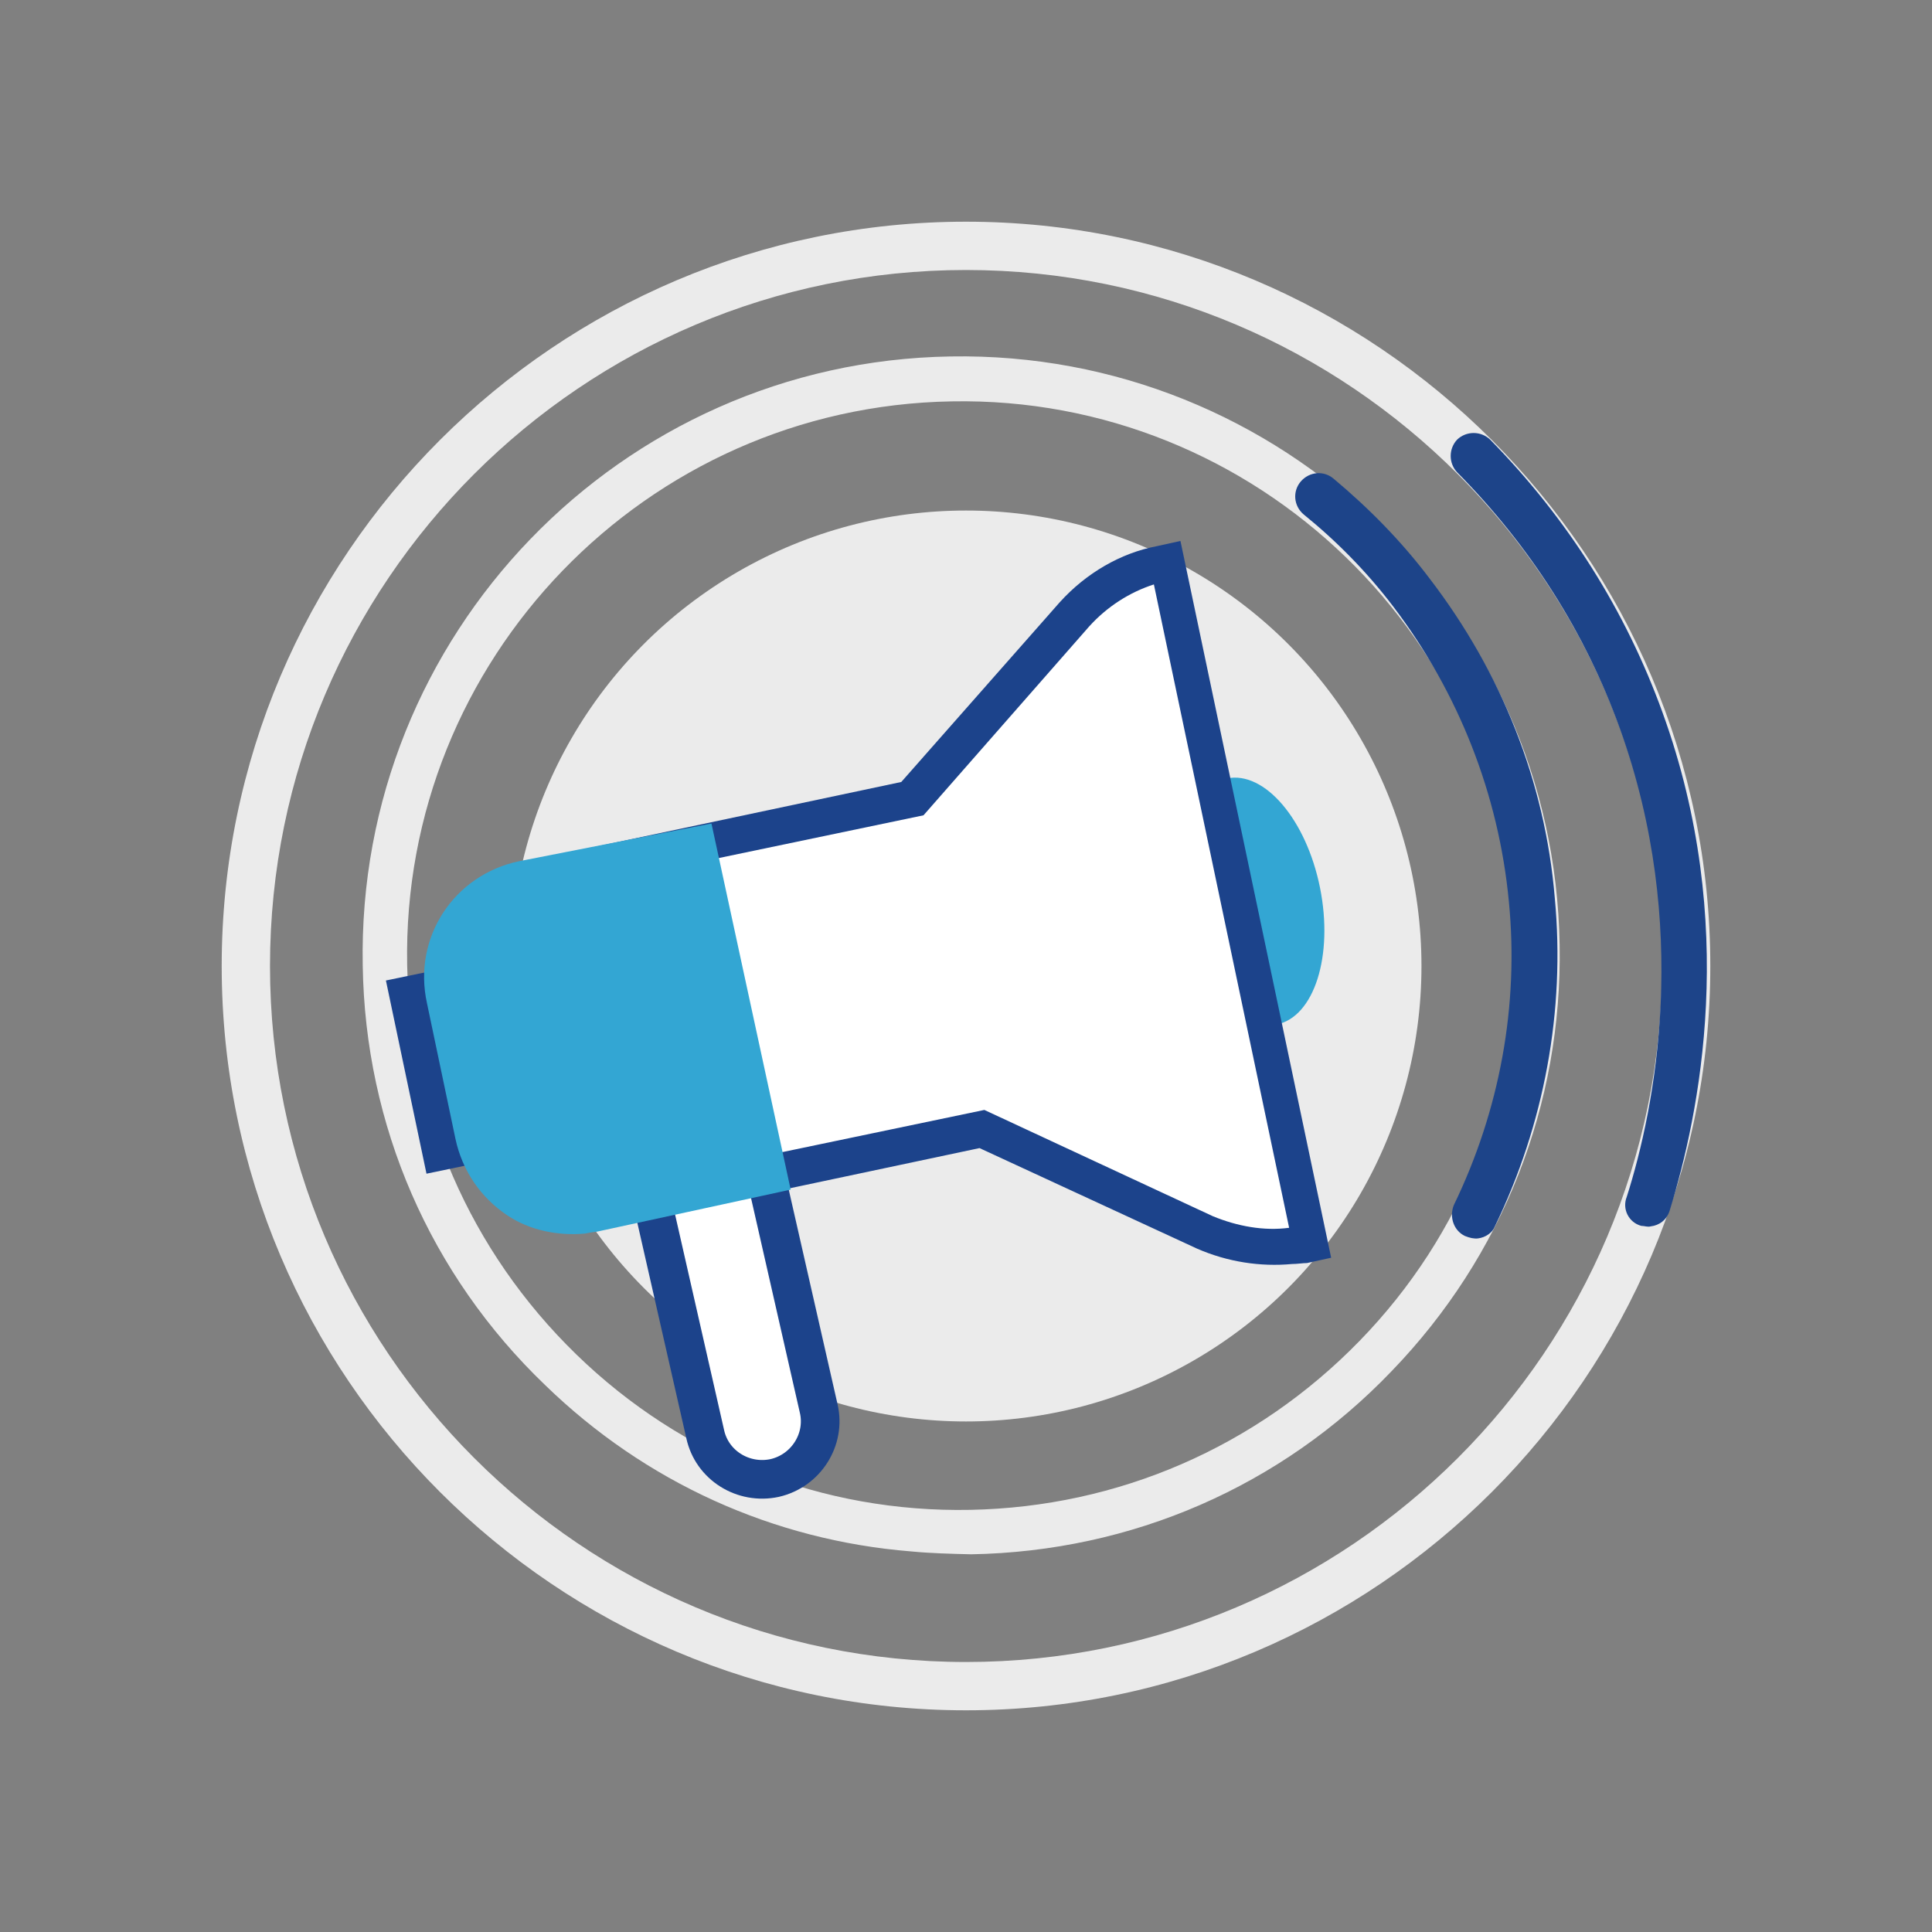
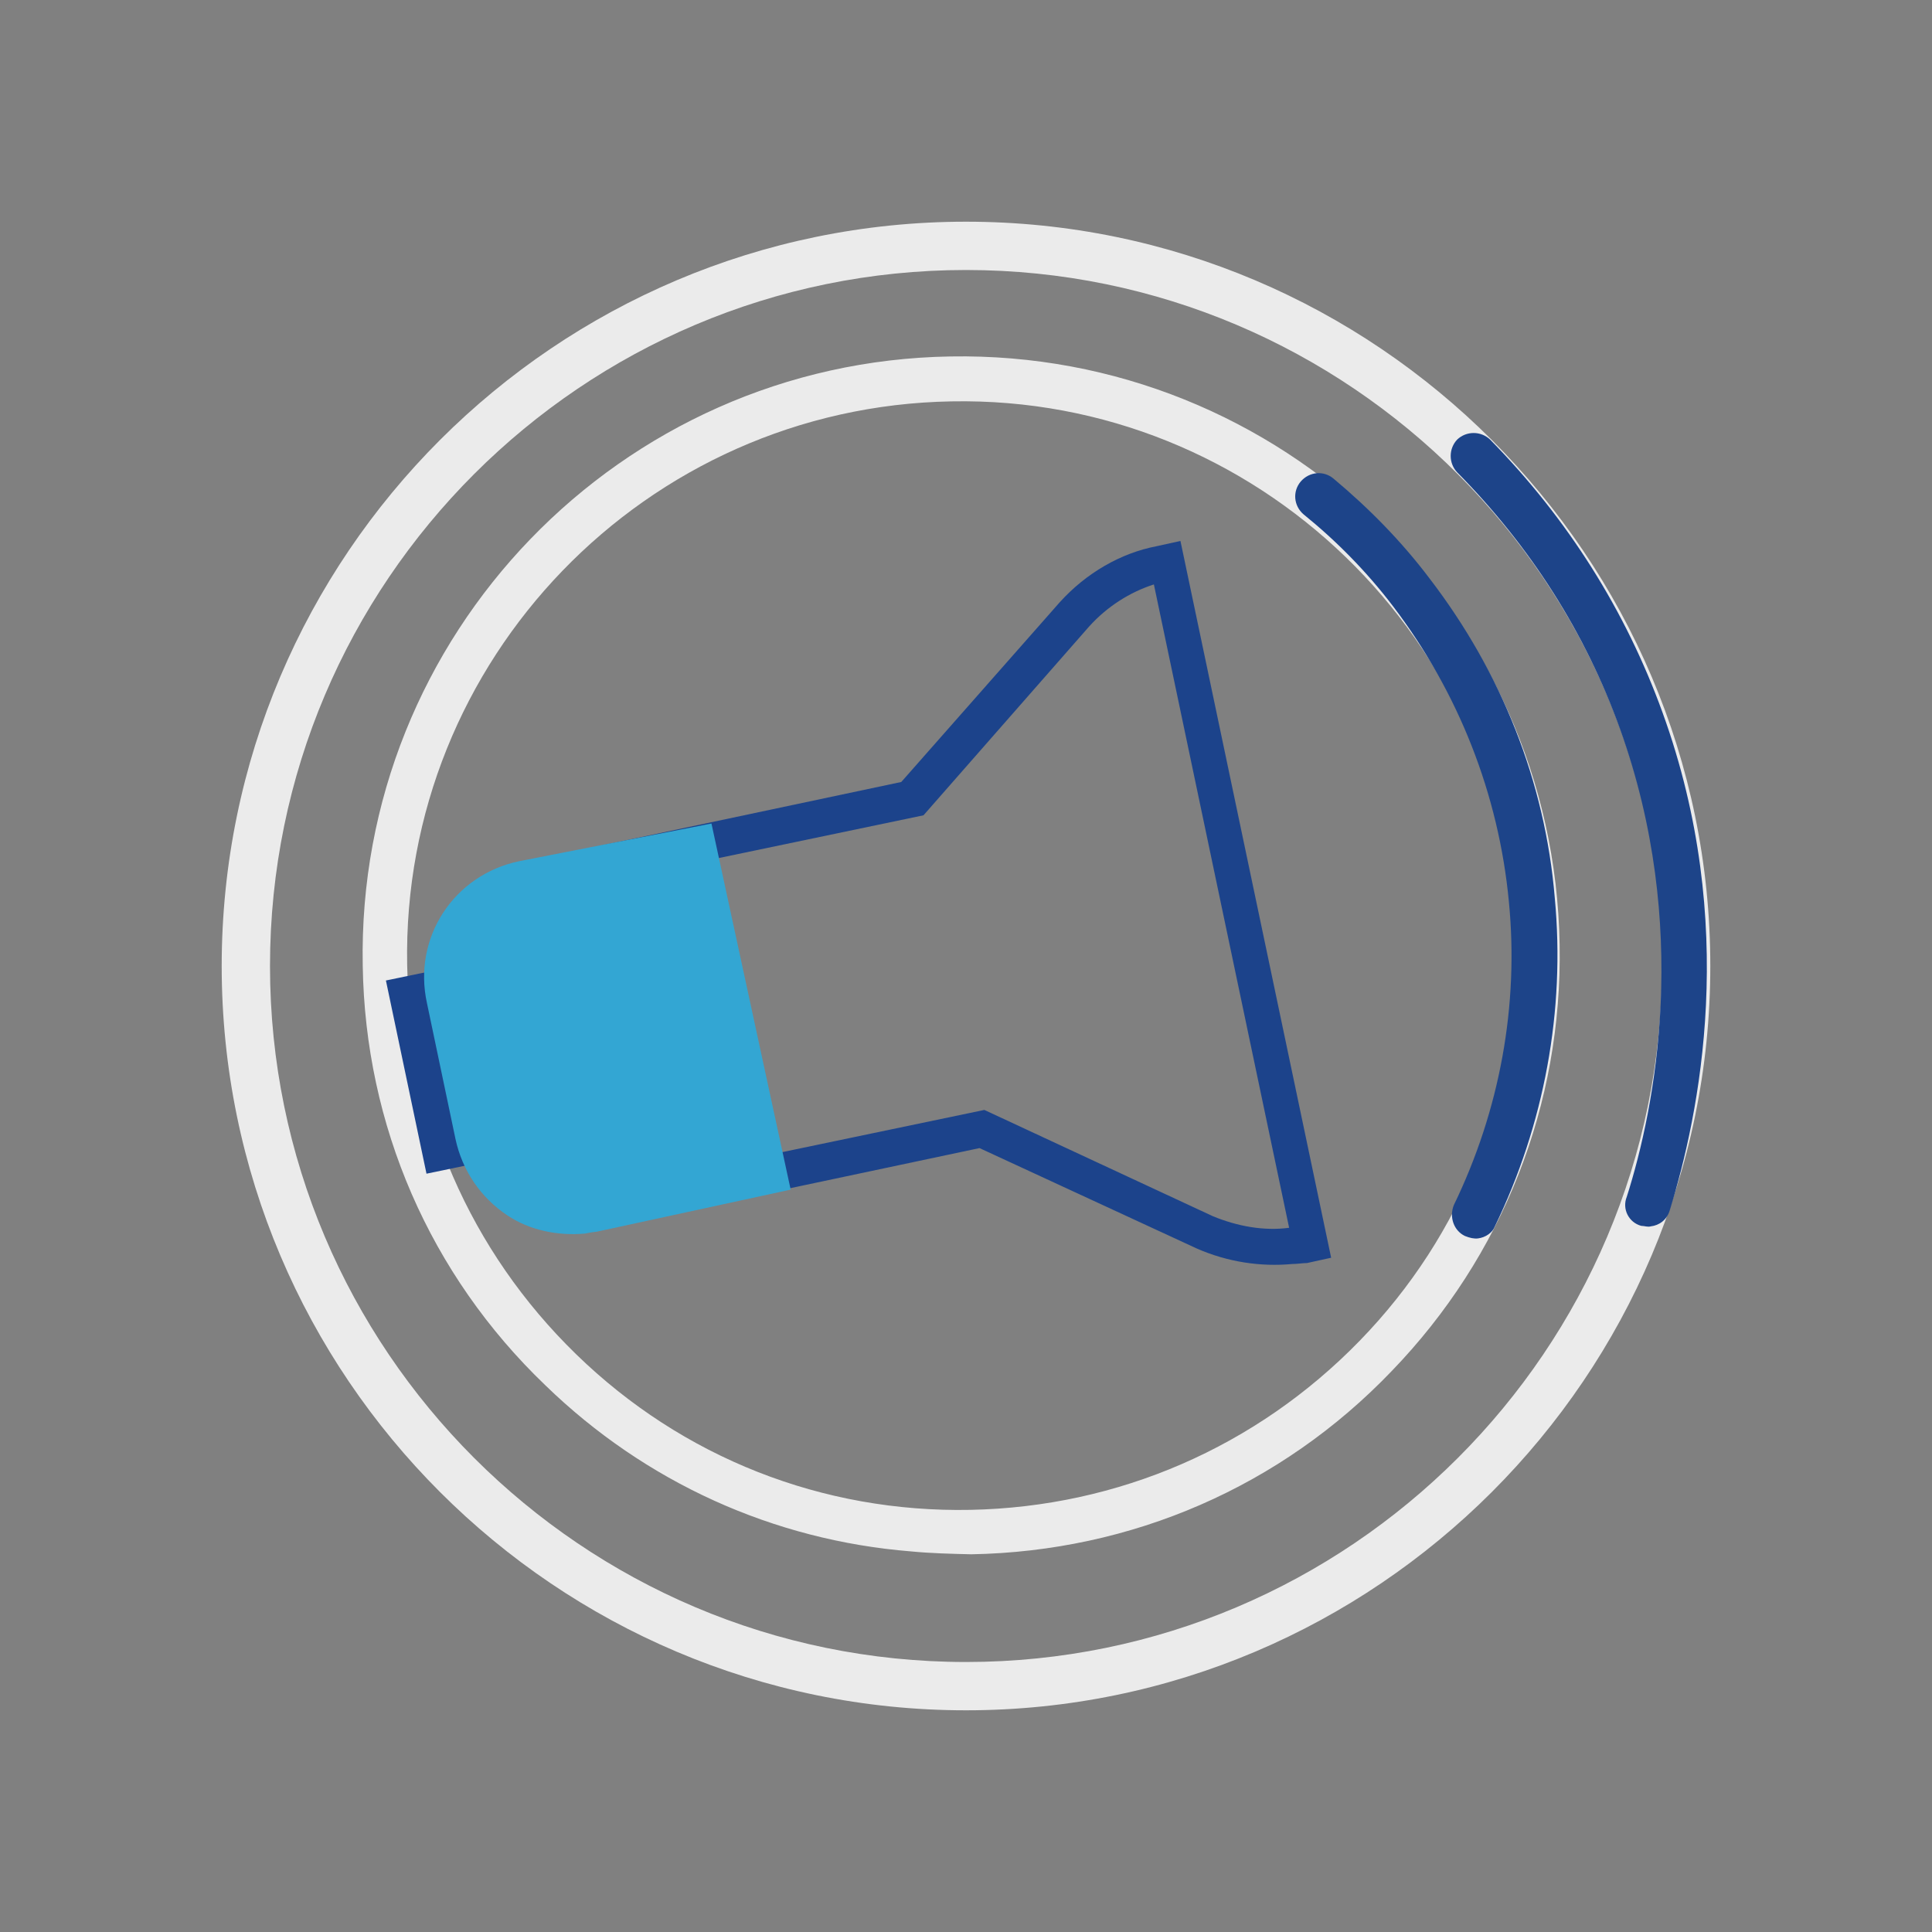
<svg xmlns="http://www.w3.org/2000/svg" version="1.1" id="Mobilization" x="0px" y="0px" viewBox="0 0 400 400" style="enable-background:new 0 0 400 400;" xml:space="preserve">
  <rect x="0" y="0" width="400" height="400" fill="#808080" stroke="none" />
  <style type="text/css">
	.st0{fill:#EBEBEB;}
	.st1{fill:#FFFFFF;stroke:#1C438B;stroke-width:8;stroke-miterlimit:10;}
	.st2{fill:#33A6D3;}
	.st3{fill:#FFFFFF;}
	.st4{fill:#1C438B;}
	.st5{fill:#1D4489;}
</style>
  <path class="st0" d="M188.6,321.2c-28.5-2.3-55-14.3-75.7-34.4C89,263.9,75.6,233,75.1,199.9c-1.3-68.4,53.3-125,121.7-126.1l0,0  c68.4-1.2,125,53.4,126.1,121.8c0.6,33.1-11.8,64.5-34.8,88.3c-22.9,23.9-53.8,37.3-87,37.9C197,321.7,192.7,321.6,188.6,321.2z   M197,83.1L197,83.1c-63.3,1.1-113.9,53.5-112.7,116.7c0.6,30.6,13,59.2,35,80.6s51,32.8,81.6,32.2s59.2-13,80.6-35  s32.8-51,32.2-81.6C312.6,132.6,260.1,81.9,197,83.1z" />
-   <circle class="st0" cx="200" cy="200" r="94.3" />
  <path class="st0" d="M200,354.1C115.1,354.1,45.9,285,45.9,200S115.1,45.9,200,45.9S354.1,115.1,354.1,200S284.9,354.1,200,354.1z   M200,55.9c-79.4,0-144.1,64.6-144.1,144.1c0,79.4,64.6,144.1,144.1,144.1c79.4,0,144.1-64.6,144.1-144.1  C344.1,120.6,279.4,55.9,200,55.9z" />
  <g>
-     <path class="st1" d="M160.4,306L160.4,306c-6.5,1.4-13-2.6-14.4-9.1l-15.6-68.6c-1.4-6.5,2.6-13,9.1-14.4l0,0   c6.5-1.4,13,2.6,14.4,9.1l15.6,68.6C171,298,166.9,304.5,160.4,306z" />
-     <ellipse transform="matrix(0.98 -0.197 0.197 0.98 -31.711 54.754)" class="st2" cx="259.3" cy="186.7" rx="14.4" ry="26" />
    <g>
      <rect x="87.7" y="204.1" transform="matrix(0.979 -0.206 0.206 0.979 -43.373 24.308)" class="st3" width="15.1" height="33.3" />
      <path class="st4" d="M88.3,243l-8.4-40l22.2-4.6l8.4,40L88.3,243z M88.9,208.9l5.5,25.2l7.3-1.6l-5.5-25.2L88.9,208.9z" />
    </g>
    <g>
      <g>
-         <path class="st3" d="M122.9,250.8l80.5-16.8l46.1,21.5c6.4,2.9,13.8,3.8,20.6,2.4l1.3-0.2l-29.8-141.1l-1.3,0.2     c-7,1.4-13.1,5.2-17.9,10.5l-33.6,38.1l-80.6,16.9c-11.2,2.5-18.2,13-15.7,24.4l5.9,28.1C100.8,246,111.6,253.2,122.9,250.8     L122.9,250.8z" />
        <path class="st4" d="M267.5,261.7c-6.5,0.6-13.3-0.4-19.7-3.2l-45-20.8l-79.3,16.8c-6.5,1.3-13,0.2-18.6-3.3     c-5.3-3.5-9.1-9-10.5-15.6l-5.9-28.1c-2.7-13.4,5.5-26.1,18.8-28.8l79.3-16.8l32.8-37.2c5.5-6.1,12.7-10.2,20-11.6l5-1.1     l31.2,148.4l-5,1.1C269.7,261.5,268.6,261.7,267.5,261.7z M203.8,229.8l47.3,22c5.1,2.1,10.6,3.1,15.8,2.4l-28-133.2     c-5,1.6-9.7,4.6-13.4,8.7l-34.3,39.1l-81.9,17.1c-4.4,0.9-8.3,3.5-10.7,7.2c-2.5,3.6-3.2,8.1-2.4,12.6l5.9,28.1     c0.9,4.4,3.5,8.3,7.2,10.7c3.6,2.5,8.1,3.2,12.6,2.4L203.8,229.8z" />
      </g>
      <g>
        <path class="st2" d="M122.9,250.8c12-2.7,23.9-5.3,35.8-7.9c-4.9-22.5-9.8-45-14.6-67.5c-11.9,2.3-23.7,4.7-35.7,7.1     c-11.2,2.5-18.2,13-15.7,24.4l5.9,28.1C100.8,246,111.6,253.2,122.9,250.8L122.9,250.8z" />
        <path class="st2" d="M121.1,255.4c-5.7,0.5-11.5-0.7-16.1-3.8c-5.4-3.6-9.3-9.2-10.7-15.8l-5.9-28.1c-3-13.6,5.6-26.6,19.1-29.4     l39.8-7.8l16.4,75.8l-40.1,8.7C122.7,255.1,122,255.2,121.1,255.4z M140.8,180.1l-31.6,6.1c-9.1,1.8-14.4,10.4-12.5,19.3     l5.8,28.1c1,4.3,3.2,7.9,7,10.4c3.6,2.4,7.9,3.1,12.1,2.2l31.7-7L140.8,180.1z" />
      </g>
    </g>
  </g>
  <path class="st5" d="M306,256.4c-0.8,0.1-1.7-0.1-2.7-0.5c-2.3-1.1-3.3-3.9-2.3-6.4c9.5-19.6,13.5-41.3,11.4-62.8  c-2.1-22.2-10.4-43.3-24-61.2c-5.4-7.1-11.7-13.5-18.5-19c-2.1-1.8-2.3-4.8-0.6-6.8c1.8-2.1,4.8-2.3,6.8-0.6  c7.3,6.1,14.1,13,19.9,20.7c14.8,19.3,23.9,42,25.9,66.1c2.2,23.4-2.2,46.9-12.4,68C309,255.2,307.6,256.2,306,256.4z" />
  <path class="st5" d="M341.8,253.9c-0.7,0.2-1.3-0.1-2-0.1c-2.6-0.7-4-3.5-3-6c5.9-18.5,13.3-56-1.4-96.9  c-7.2-20-18.6-37.8-33.7-53.1c-1.8-1.9-1.8-4.9,0-6.8c1.9-1.8,4.9-1.8,6.8,0c16.1,16.4,28.1,35.5,35.7,56.5  c15.9,43.8,7.6,83.3,1.5,103.1C345.1,252.6,343.5,253.7,341.8,253.9z" />
</svg>